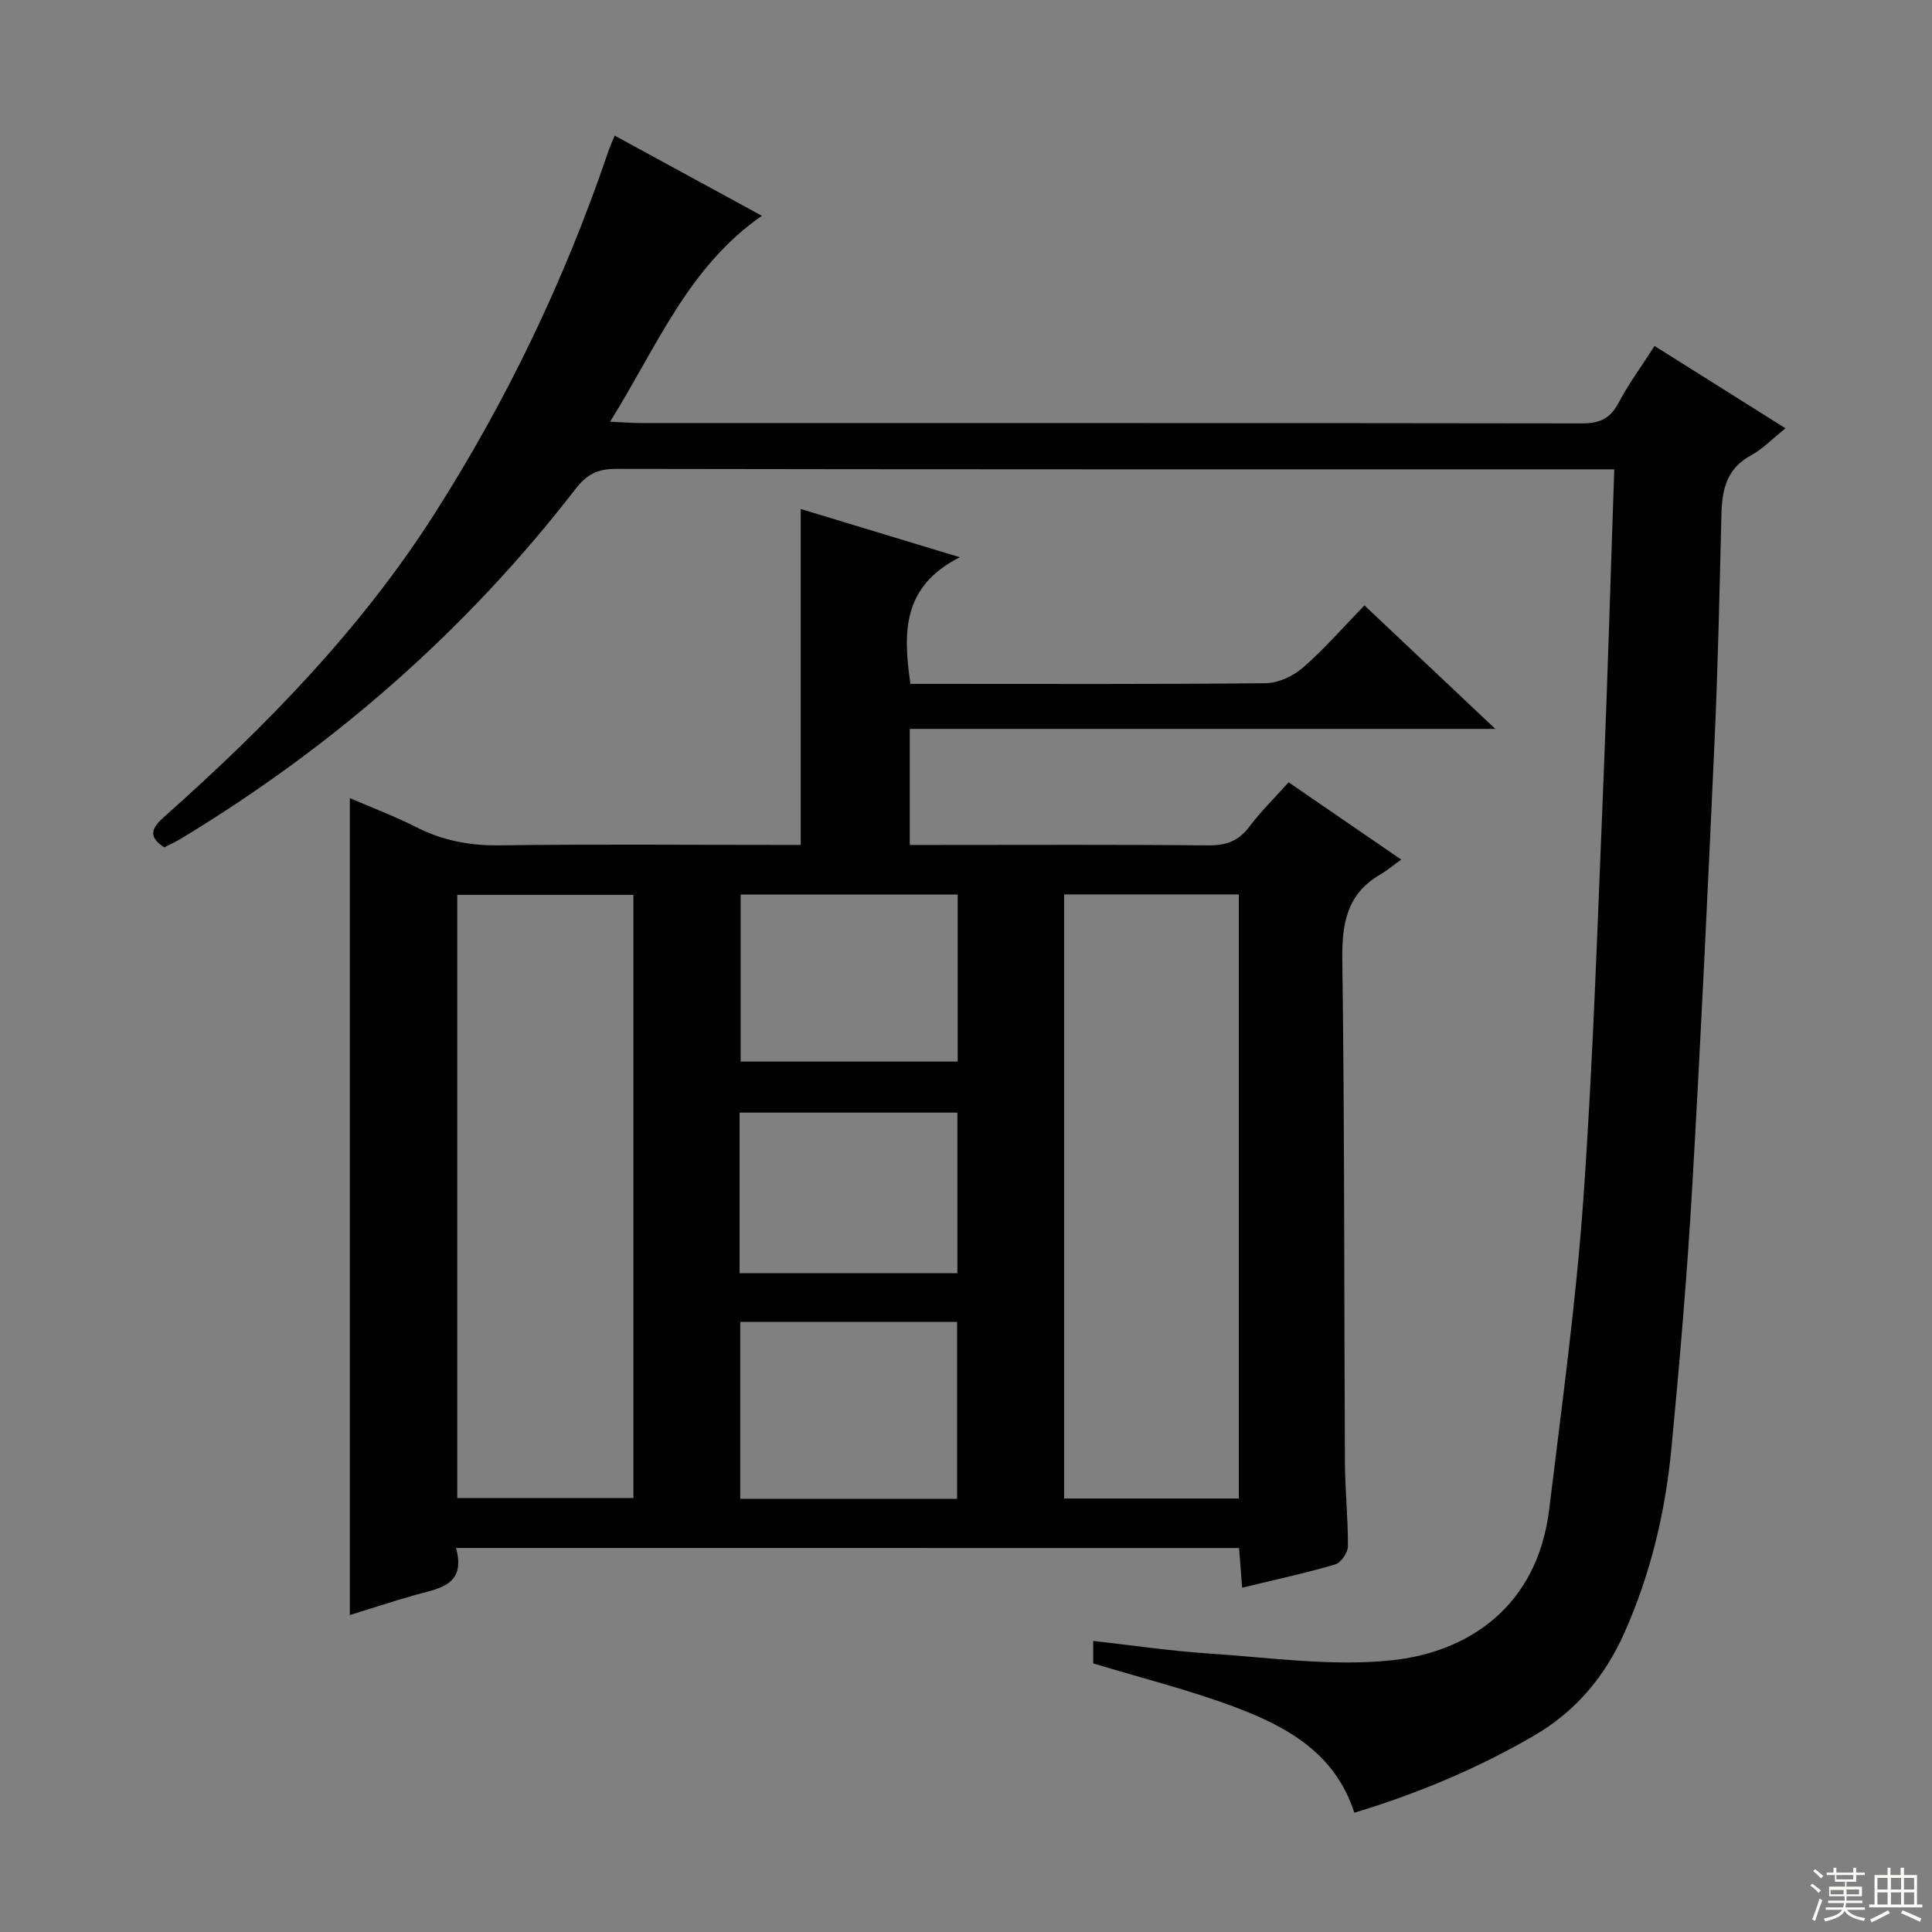
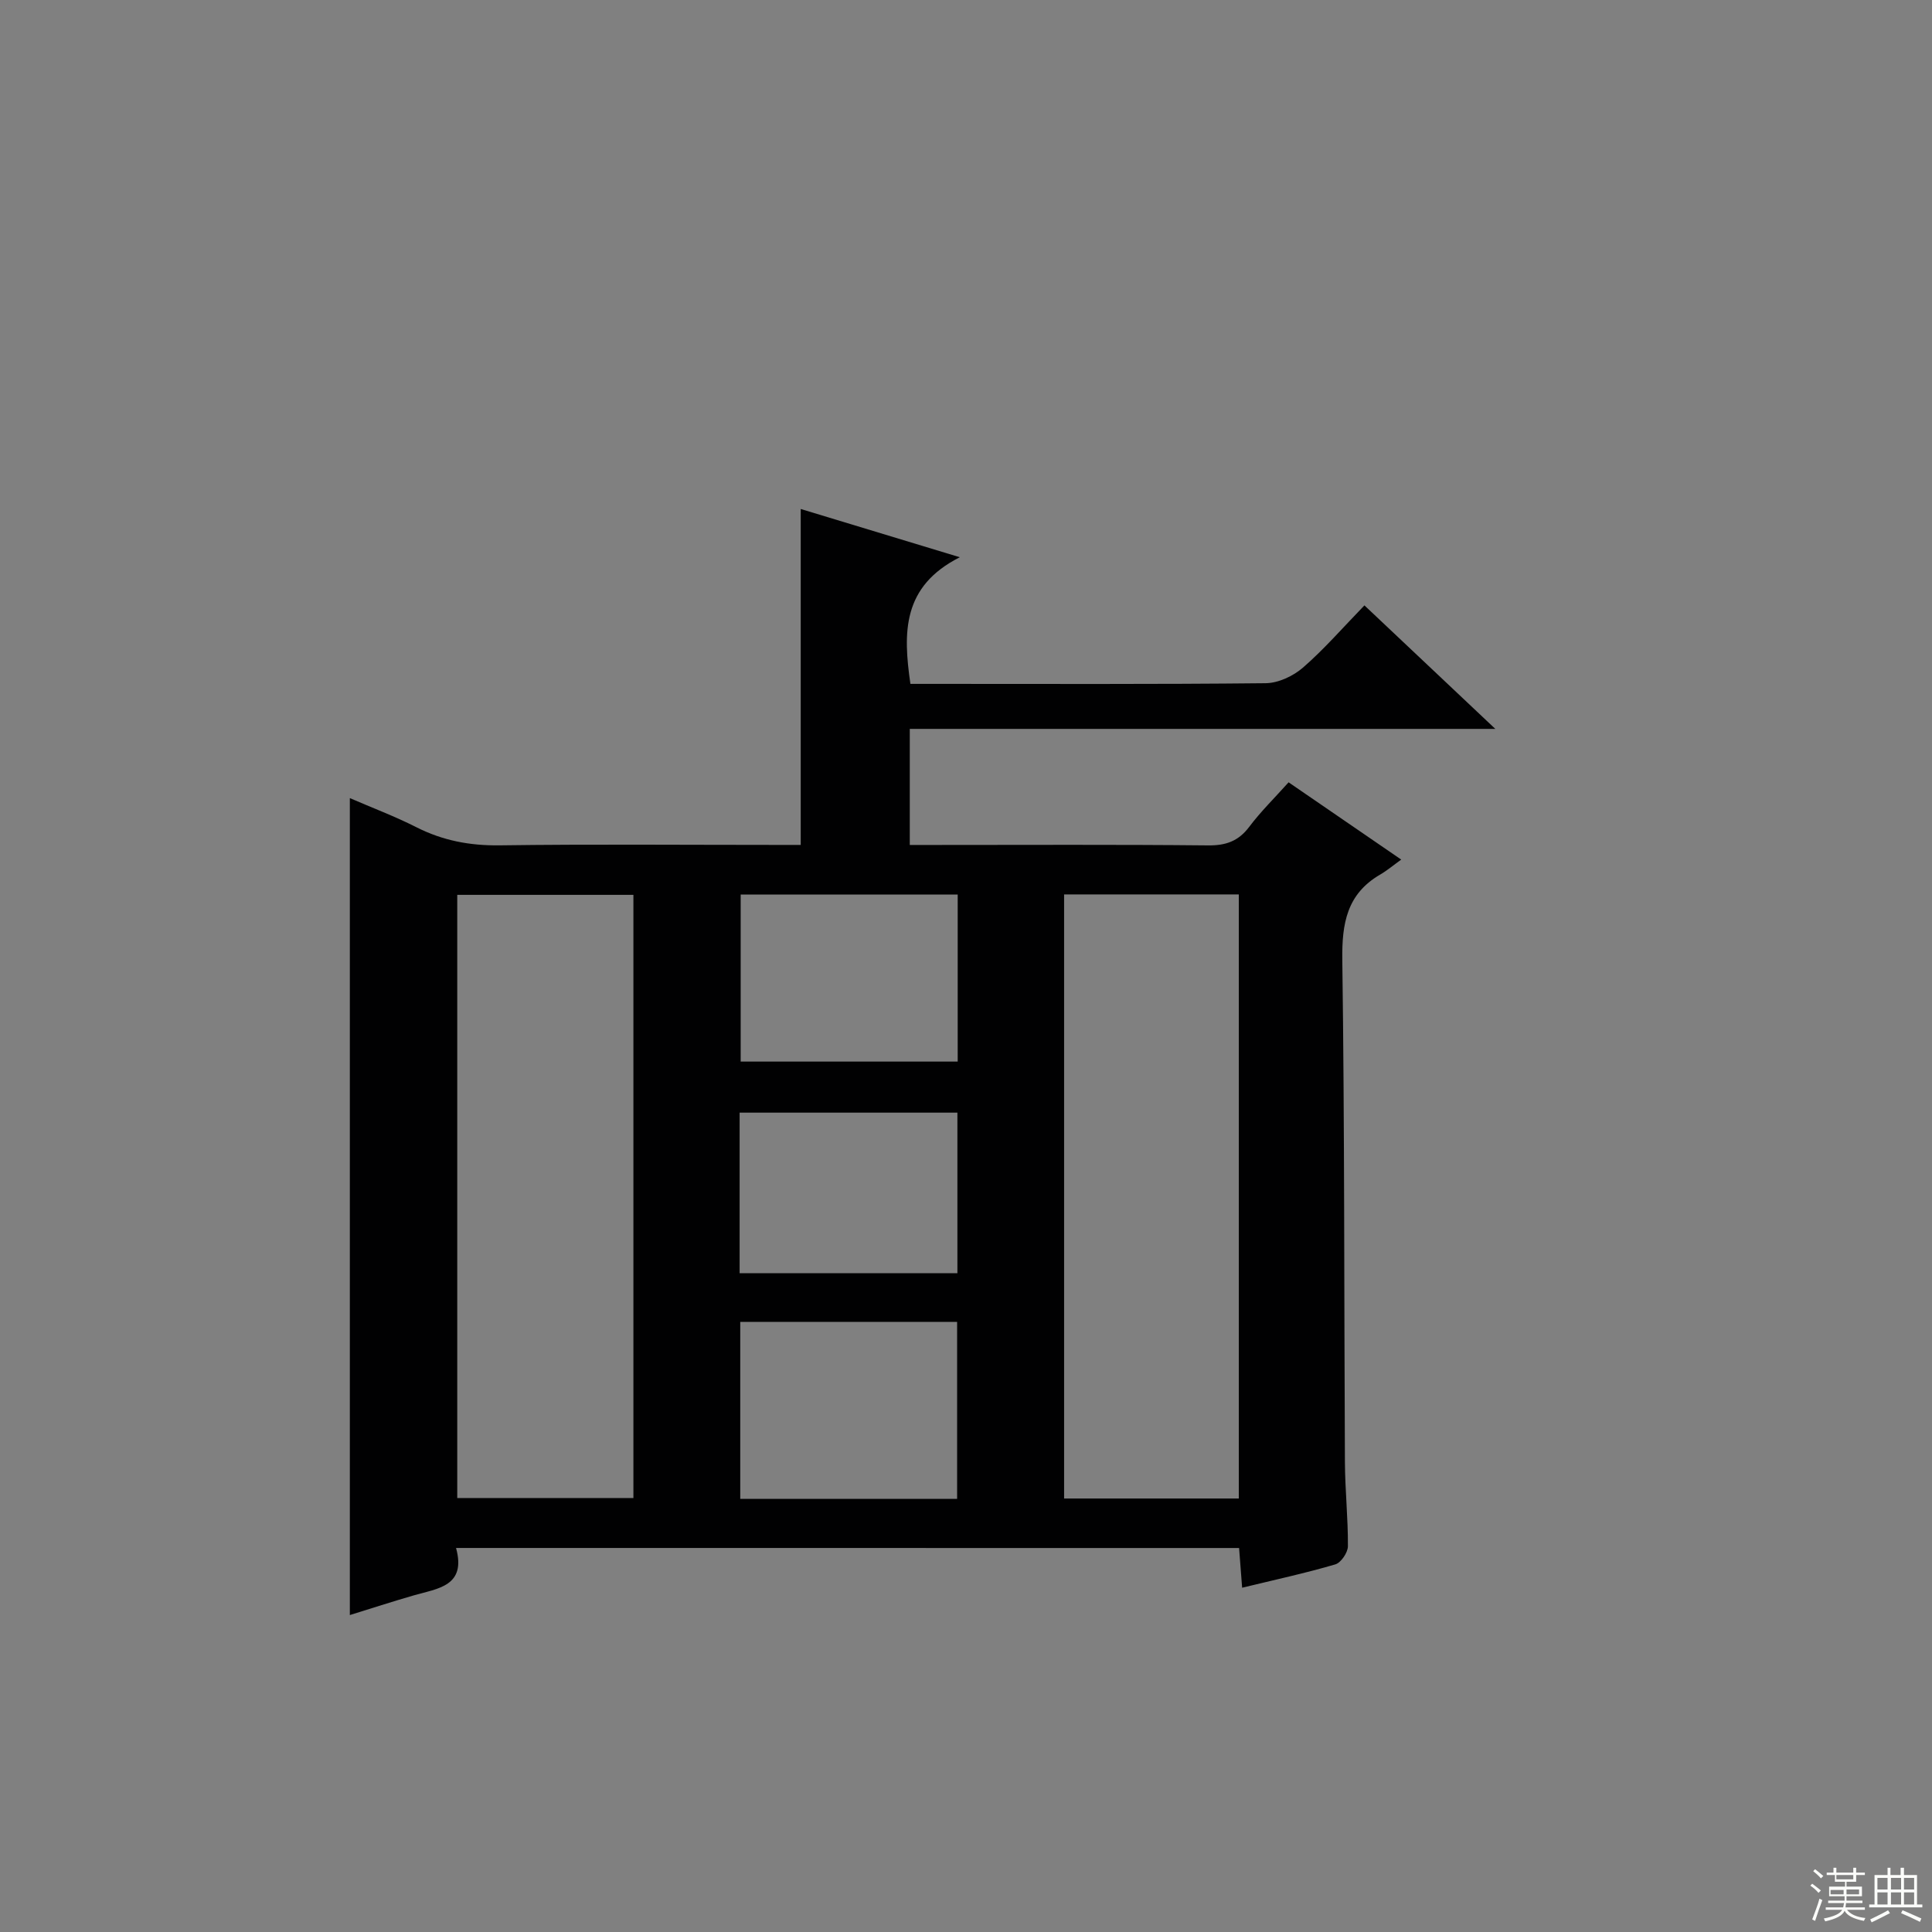
<svg xmlns="http://www.w3.org/2000/svg" enable-background="new 0 0 400 400" viewBox="0 0 400 400">
  <rect x="0" y="0" width="400" height="400" fill="#808080" stroke="none" />
  <path d="m94.42 320.49c2.17 7.92-3.76 8.38-8.8 9.83-4.41 1.27-8.78 2.7-13.19 4.06 0-56.47 0-112.37 0-169.14 4.61 2 9.31 3.76 13.76 6.02 5.48 2.78 11.09 3.84 17.26 3.76 18.99-.26 37.99-.09 56.99-.09h5.34c0-23.24 0-46.11 0-69.55 10.18 3.09 20.69 6.27 32.94 9.99-11.93 6.03-11.77 15.55-10.23 26.22h4.57c23 0 45.99.1 68.99-.14 2.62-.03 5.7-1.48 7.72-3.23 4.38-3.81 8.22-8.24 12.72-12.88 8.96 8.46 17.61 16.62 27.1 25.57-40.93 0-80.9 0-121.23 0v24.03h5.25c18.83 0 37.66-.1 56.49.09 3.67.04 6.28-.85 8.53-3.83 2.38-3.17 5.25-5.98 8.16-9.23 7.55 5.18 14.92 10.24 23.32 16-1.69 1.21-2.95 2.28-4.36 3.1-6.91 4.02-7.94 10.13-7.84 17.67.48 34.65.36 69.31.54 103.96.03 5.82.66 11.63.62 17.44-.01 1.3-1.43 3.4-2.61 3.75-6.2 1.82-12.54 3.19-19.29 4.83-.22-2.84-.41-5.39-.63-8.22-53.95-.01-107.68-.01-162.12-.01zm.25-10.34h36.47c0-41.93 0-83.42 0-124.88-12.37 0-24.29 0-36.47 0zm125.64-124.97v125.07h36.17c0-41.86 0-83.38 0-125.07-12.13 0-23.92 0-36.17 0zm-22.15 125.14c0-12.5 0-24.51 0-36.64-15.17 0-29.9 0-44.9 0v36.64zm-44.81-125.11v34.58h44.93c0-11.6 0-22.99 0-34.58-15.06 0-29.81 0-44.93 0zm-.22 78.4h45.09c0-11.23 0-22.26 0-33.25-15.2 0-30.08 0-45.09 0z" fill="#010102" />
-   <path d="m334.22 97.17c-2.69 0-4.49 0-6.28 0-66.83 0-133.65.03-200.47-.09-3.74-.01-5.99 1.15-8.27 4.1-22.65 29.3-50.06 53.3-81.73 72.45-1.13.68-2.34 1.23-3.47 1.81-3.76-2.45-2.29-4.3.21-6.52 20.97-18.65 40.5-38.66 55.68-62.43 15-23.49 26.99-48.48 35.97-74.89.36-1.07.82-2.1 1.39-3.53 10.18 5.55 20.07 10.93 30.49 16.61-15.29 10.6-21.74 27.12-31.43 42.63 2.69.12 4.42.27 6.16.27 64.99.01 129.98-.02 194.98.08 3.57.01 5.85-.86 7.59-4.15 2.08-3.95 4.76-7.58 7.52-11.88 8.93 5.61 17.72 11.15 27.1 17.04-2.58 2.07-4.66 4.26-7.19 5.64-4.94 2.69-5.93 6.99-6.06 12.02-.39 15.64-.71 31.29-1.42 46.92-1.4 30.89-2.85 61.79-4.64 92.66-1.05 18.07-2.59 36.12-4.32 54.15-1.26 13.1-4.31 25.84-9.7 37.96-4.05 9.1-10.09 16.3-18.77 21.35-11.68 6.79-24.01 11.95-37.16 15.94-3.97-12.36-13.94-17.81-24.65-21.85-9.45-3.56-19.31-6.01-29.41-9.07 0-1.02 0-2.58 0-4.65 8.14.91 16 2.08 23.9 2.6 12.56.83 25.31 2.69 37.7 1.43 15.91-1.62 30.36-11 32.82-31.38 2.59-21.42 5.56-42.83 7.07-64.34 2.05-29.02 2.96-58.12 4.18-87.2.85-20.93 1.45-41.87 2.21-63.68z" fill="#010102" />
  <g fill="#fbfcfa">
    <path d="m374.8 390.4.4-.4c.7.5 1.3 1 1.8 1.4l-.5.5c-.5-.6-1.1-1.1-1.7-1.5zm1 7.3-.6-.3c.5-1.4 1.1-2.8 1.5-4.3.2.1.4.2.6.3-.5 1.3-1 2.8-1.5 4.3zm-.4-10.3.4-.4c.4.3 1 .8 1.7 1.4l-.5.5c-.4-.5-1-1-1.6-1.5zm2.5.3h1.7v-1h.6v1h3.5v-1h.6v1h1.8v.5h-1.8v1.4h-2v1h3.2v2h-3.2v.9h3.3v.5h-3.4c0 .3-.1.6-.1.9h4v.5h-3.7c.7.9 1.9 1.5 3.8 1.7-.1.2-.2.4-.3.6-2.1-.4-3.5-1.1-4-2.1-.4 1-1.8 1.7-4 2.2-.1-.2-.2-.4-.3-.6 2.1-.4 3.4-1 3.8-1.8h-3.4v-.5h3.6c.1-.3.1-.6.2-.9h-3.3v-.5h3.4c0-.3 0-.6 0-.9h-3.2v-2h3.3v-1h-2.1v-1.4h-1.7v-.5zm1.1 3.5v1h2.7c0-.3 0-.4 0-.4 0-.1 0-.2 0-.2 0-.1 0-.2 0-.3h-2.7zm1.2-3v.9h3.5v-.9zm4.7 3h-2.6v.6.4h2.6z" />
    <path d="m393.6 386.7h.6v1.5h2.7v6.1h1.1v.6h-11v-.6h1.1v-6.1h2.7v-1.5h.6v1.5h2.1v-1.5zm-2.7 8.8.4.6c-1.2.6-2.5 1.3-3.8 1.9-.1-.2-.2-.4-.3-.6 1.2-.6 2.5-1.2 3.7-1.9zm-2.2-6.7v2.4h2.1v-2.4zm0 3v2.5h2.1v-2.5zm2.8-3v2.4h2.1v-2.4zm0 3v2.5h2.1v-2.5zm6 6.1c-1.4-.7-2.7-1.3-3.9-1.8l.3-.6c1.5.6 2.7 1.2 3.9 1.7zm-1.2-9.1h-2.1v2.4h2.1zm-2.1 3v2.5h2.1v-2.5z" />
  </g>
</svg>